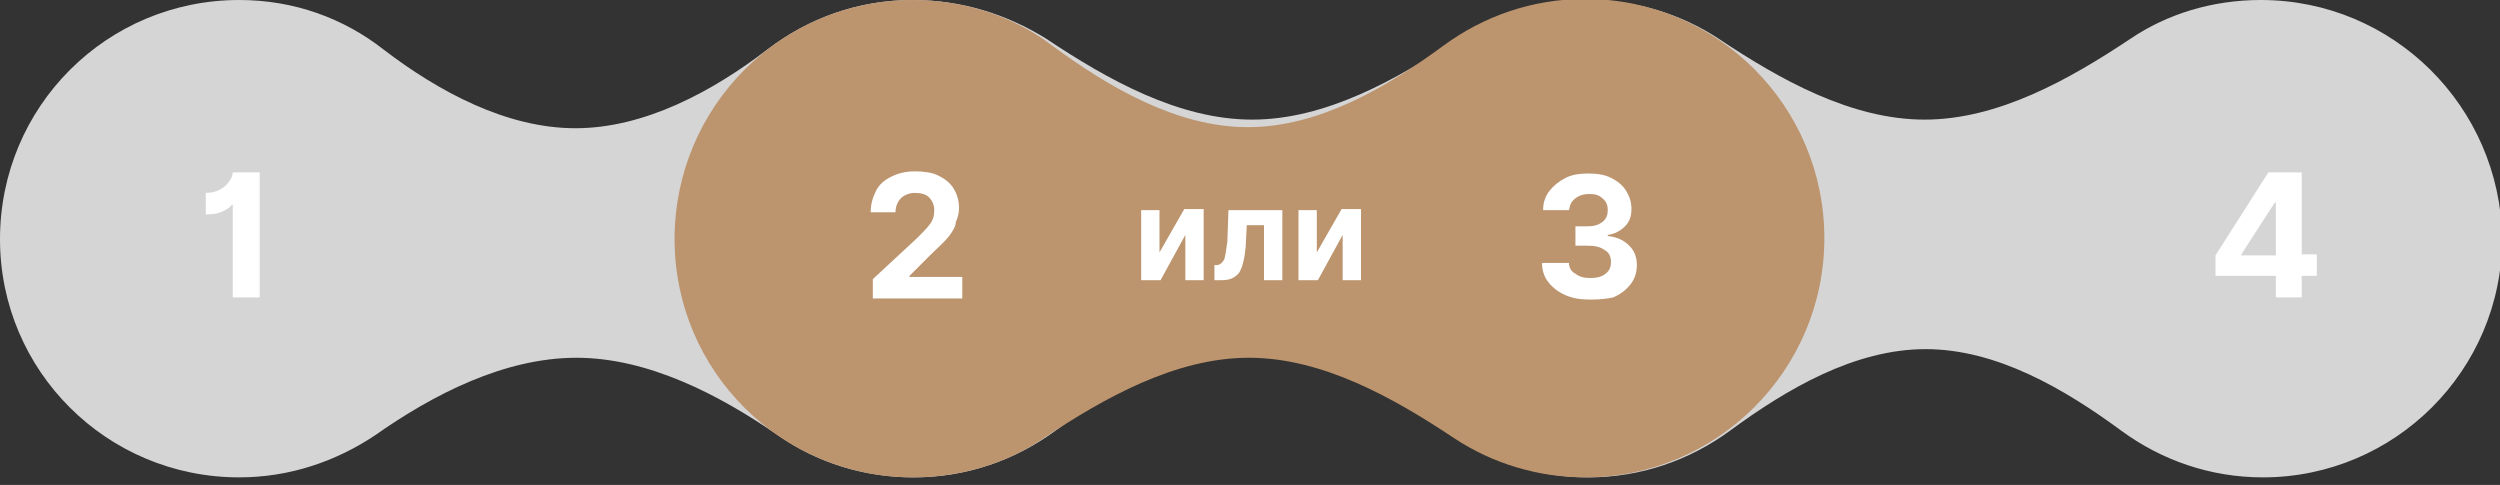
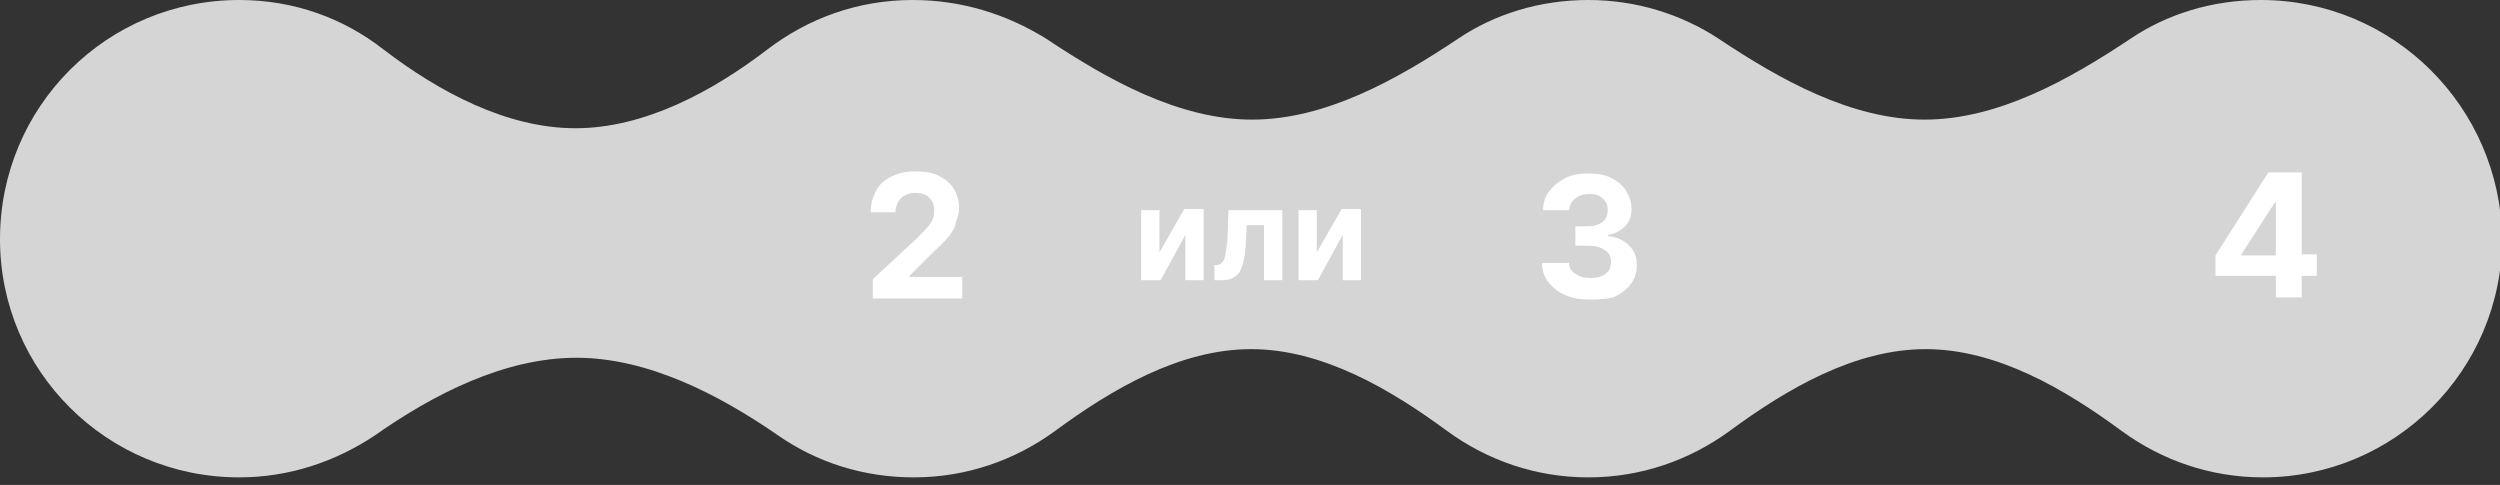
<svg xmlns="http://www.w3.org/2000/svg" version="1.1" id="Layer_1" x="0px" y="0px" viewBox="0 0 232 45" style="enable-background:new 0 0 232 45;" xml:space="preserve">
  <rect x="0" y="0" width="232" height="45" fill="#333333" stroke="none" />
  <style type="text/css">
	.st0{fill-rule:evenodd;clip-rule:evenodd;fill:#D5D5D5;}
	.st1{fill-rule:evenodd;clip-rule:evenodd;fill:#BC946E;}
	.st2{fill:#FFFFFF;}
</style>
  <path class="st0" d="M22.2,44.3c4.7,0,9-1.5,12.6-3.9c5.4-3.8,12-7.2,18.7-7.2c6.6,0,13.2,3.4,18.7,7.2c3.6,2.5,7.9,3.9,12.6,3.9  c4.9,0,9.4-1.6,13.1-4.3c5.3-3.9,11.6-7.6,18.2-7.6s12.9,3.7,18.2,7.6c3.7,2.7,8.2,4.3,13.1,4.3c4.9,0,9.4-1.6,13.1-4.3  c5.3-3.9,11.6-7.6,18.2-7.6c6.6,0,12.9,3.7,18.2,7.6c3.7,2.7,8.2,4.3,13.1,4.3c12.2,0,22.2-9.9,22.2-22.2C232,9.9,222.1,0,209.8,0  c-4.5,0-8.7,1.3-12.1,3.6c-5.7,3.8-12.3,7.5-19.1,7.5c-6.8,0-13.4-3.7-19.1-7.5c-3.5-2.3-7.7-3.6-12.1-3.6c-4.5,0-8.7,1.3-12.1,3.6  c-5.7,3.8-12.3,7.5-19.1,7.5s-13.4-3.7-19.1-7.5C93.4,1.3,89.2,0,84.7,0C79.6,0,75,1.7,71.2,4.6c-5.1,3.9-11.4,7.3-17.8,7.3  c-6.4,0-12.7-3.4-17.8-7.3C31.9,1.7,27.3,0,22.2,0C9.9,0,0,9.9,0,22.2C0,34.4,9.9,44.3,22.2,44.3z" />
-   <path class="st0" d="M22.2-42.2c4.7,0,9-1.5,12.6-3.9c5.4-3.8,12-7.2,18.7-7.2c6.6,0,13.2,3.4,18.7,7.2c3.6,2.5,7.9,3.9,12.6,3.9  c4.9,0,9.4-1.6,13.1-4.3c5.3-3.9,11.6-7.6,18.2-7.6s12.9,3.7,18.2,7.6c3.7,2.7,8.2,4.3,13.1,4.3c4.9,0,9.4-1.6,13.1-4.3  c5.3-3.9,11.6-7.6,18.2-7.6c6.6,0,12.9,3.7,18.2,7.6c3.7,2.7,8.2,4.3,13.1,4.3c12.2,0,22.2-9.9,22.2-22.2c0-12.2-9.9-22.2-22.2-22.2  c-4.5,0-8.7,1.3-12.1,3.6c-5.7,3.8-12.3,7.5-19.1,7.5c-6.8,0-13.4-3.7-19.1-7.5c-3.5-2.3-7.7-3.6-12.1-3.6c-4.5,0-8.7,1.3-12.1,3.6  c-5.7,3.8-12.3,7.5-19.1,7.5s-13.4-3.7-19.1-7.5c-3.5-2.3-7.7-3.6-12.1-3.6c-5.1,0-9.8,1.7-13.5,4.6c-5.1,3.9-11.4,7.3-17.8,7.3  c-6.4,0-12.7-3.4-17.8-7.3c-3.7-2.9-8.4-4.6-13.5-4.6C9.9-86.6,0-76.6,0-64.4C0-52.1,9.9-42.2,22.2-42.2z" />
-   <path class="st1" d="M84.7,44.3c4.5,0,8.7-1.3,12.1-3.6c5.7-3.8,12.3-7.5,19.1-7.5c6.8,0,13.4,3.7,19.1,7.5  c3.5,2.3,7.7,3.6,12.1,3.6c12.2,0,22.2-9.9,22.2-22.2c0-12.2-9.9-22.2-22.2-22.2c-4.9,0-9.4,1.6-13.1,4.3  c-5.3,3.9-11.6,7.6-18.2,7.6c-6.6,0-12.9-3.7-18.2-7.6C94.2,1.6,89.6,0,84.7,0C72.5,0,62.6,9.9,62.6,22.2  C62.6,34.4,72.5,44.3,84.7,44.3z" />
-   <path class="st2" d="M24.1,16v11.6h-2.5V19h-0.1c-0.1,0.2-0.4,0.4-0.8,0.6c-0.4,0.2-0.9,0.3-1.6,0.3v-2c0.5,0,0.9-0.1,1.3-0.3  c0.4-0.2,0.7-0.5,0.9-0.8c0.2-0.3,0.3-0.6,0.3-0.8H24.1z" />
  <path class="st2" d="M107.5,23.6l2.4-4.2h1.8V26h-1.7v-4.2l-2.3,4.2h-1.8v-6.5h1.7V23.6z M112.7,26l0-1.4h0.2c0.3,0,0.5-0.2,0.7-0.5  c0.1-0.3,0.2-0.9,0.3-1.7l0.1-2.9h5V26h-1.7v-5.1h-1.6l-0.1,2c-0.1,1.1-0.3,1.9-0.6,2.4c-0.4,0.5-0.9,0.7-1.6,0.7H112.7z   M122.1,23.6l2.4-4.2h1.8V26h-1.7v-4.2l-2.3,4.2h-1.8v-6.5h1.7V23.6z" />
  <path class="st2" d="M81,27.7v-1.8l4.1-3.8c0.5-0.5,0.9-0.9,1.2-1.3c0.3-0.4,0.4-0.8,0.4-1.3c0-0.5-0.2-0.9-0.5-1.2  c-0.3-0.3-0.8-0.4-1.3-0.4c-0.5,0-1,0.2-1.3,0.5c-0.3,0.3-0.5,0.8-0.5,1.3h-2.3c0-0.8,0.2-1.4,0.5-2c0.3-0.6,0.8-1,1.4-1.3  c0.6-0.3,1.3-0.5,2.2-0.5c0.8,0,1.6,0.1,2.2,0.4c0.6,0.3,1.1,0.7,1.4,1.2c0.3,0.5,0.5,1.1,0.5,1.8c0,0.4-0.1,0.9-0.3,1.3  C88.7,21,88.4,21.5,88,22c-0.4,0.5-1.1,1.1-1.9,1.9l-1.7,1.7v0.1h4.9v2H81z" />
  <path class="st2" d="M147.6,27.8c-0.9,0-1.6-0.1-2.3-0.4c-0.7-0.3-1.2-0.7-1.6-1.2c-0.4-0.5-0.6-1.1-0.6-1.8h2.5  c0,0.4,0.2,0.8,0.6,1c0.4,0.3,0.8,0.4,1.4,0.4c0.6,0,1-0.1,1.4-0.4c0.4-0.3,0.5-0.7,0.5-1.1c0-0.5-0.2-0.9-0.6-1.1  c-0.4-0.3-0.9-0.4-1.6-0.4h-1.1v-1.8h1.1c0.6,0,1-0.1,1.4-0.4c0.4-0.3,0.5-0.7,0.5-1.1c0-0.4-0.1-0.8-0.5-1.1  c-0.3-0.3-0.7-0.4-1.2-0.4c-0.5,0-0.9,0.1-1.3,0.4c-0.4,0.3-0.5,0.6-0.6,1.1h-2.4c0-0.7,0.2-1.3,0.6-1.8c0.4-0.5,0.9-0.9,1.5-1.2  c0.6-0.3,1.3-0.4,2.1-0.4c0.8,0,1.5,0.1,2.1,0.4c0.6,0.3,1.1,0.7,1.4,1.2c0.3,0.5,0.5,1,0.5,1.7c0,0.7-0.2,1.2-0.6,1.6  c-0.4,0.4-0.9,0.7-1.6,0.8v0.1c0.9,0.1,1.5,0.4,2,0.9c0.5,0.5,0.7,1.1,0.7,1.8c0,0.7-0.2,1.3-0.6,1.8c-0.4,0.5-0.9,0.9-1.6,1.2  C149.3,27.7,148.5,27.8,147.6,27.8z" />
  <path class="st2" d="M205.6,25.6v-1.9l4.9-7.7h3.1v7.6h1.4v2h-1.4v2h-2.4v-2H205.6z M211.2,23.7v-4.9h-0.1l-3.1,4.8v0.1H211.2z" />
</svg>